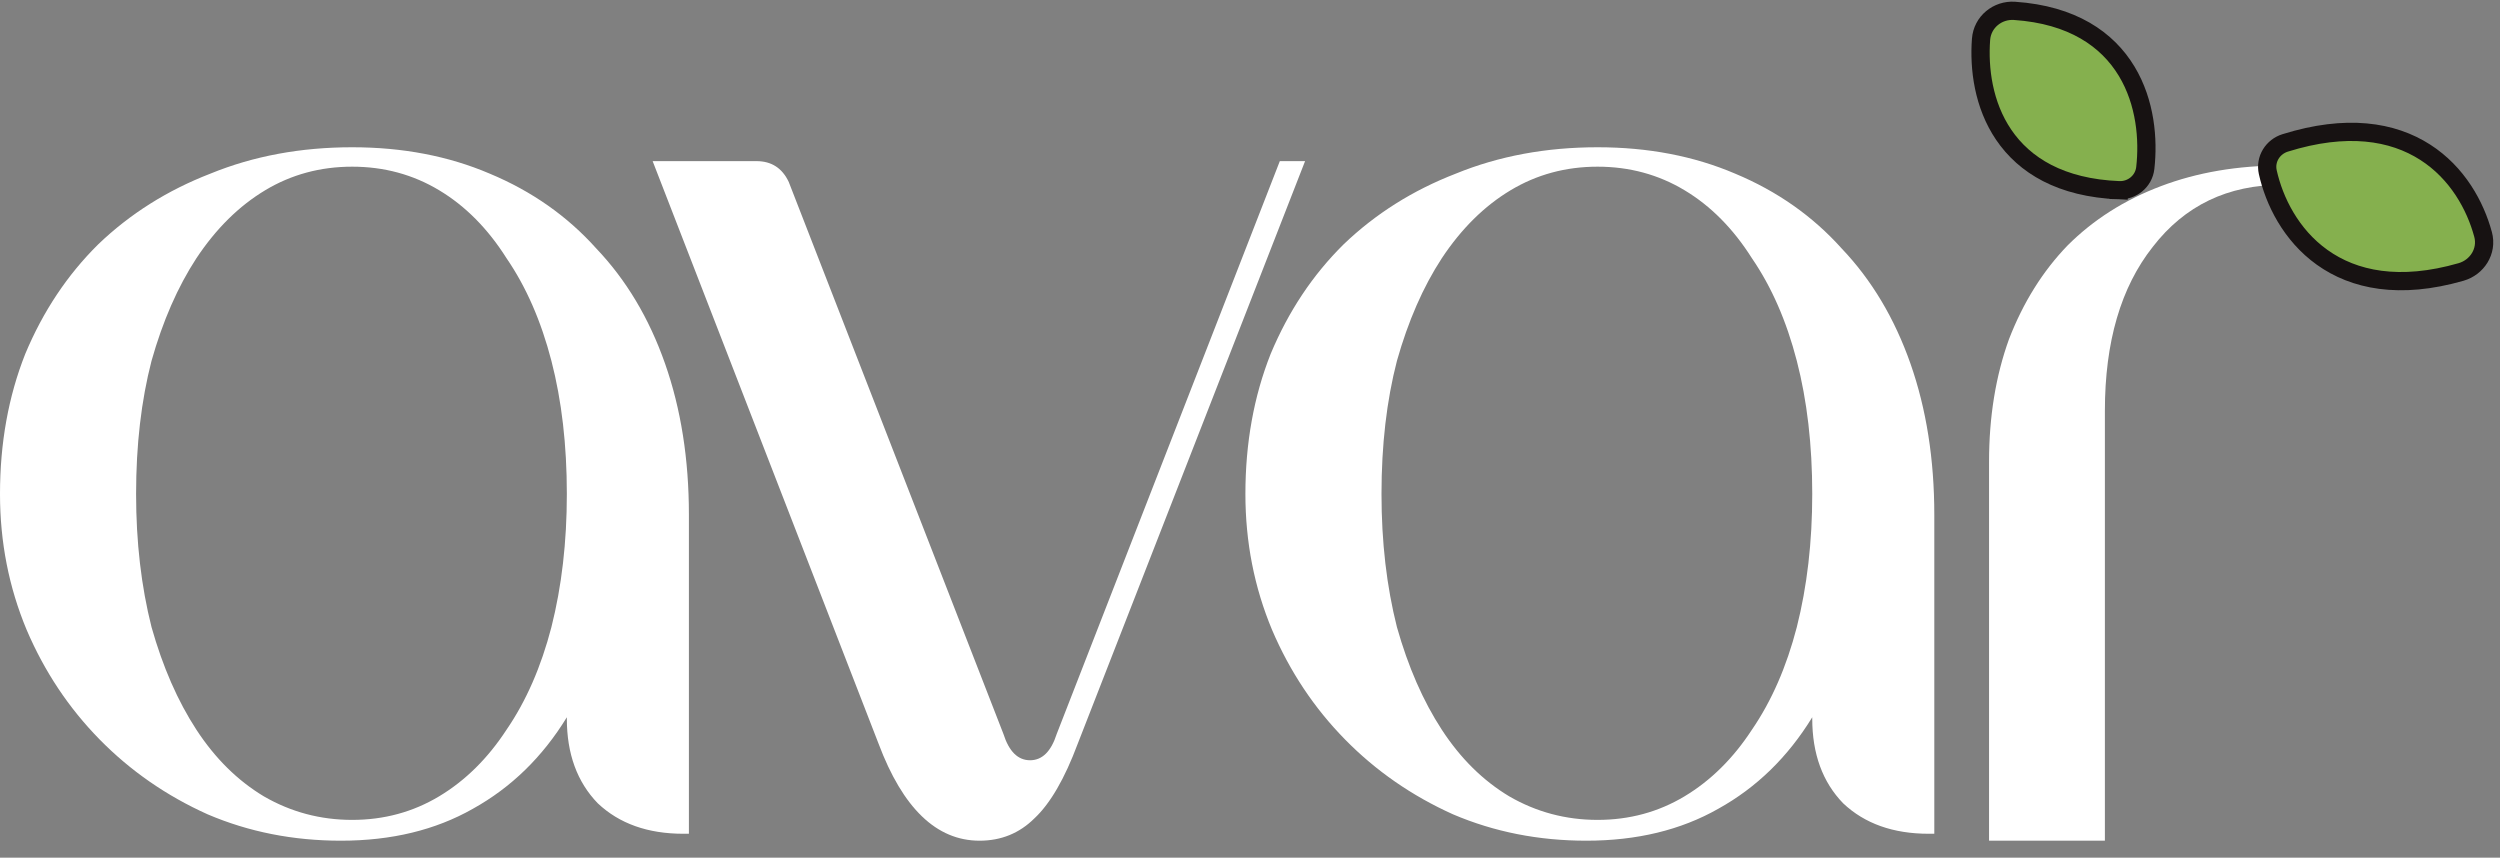
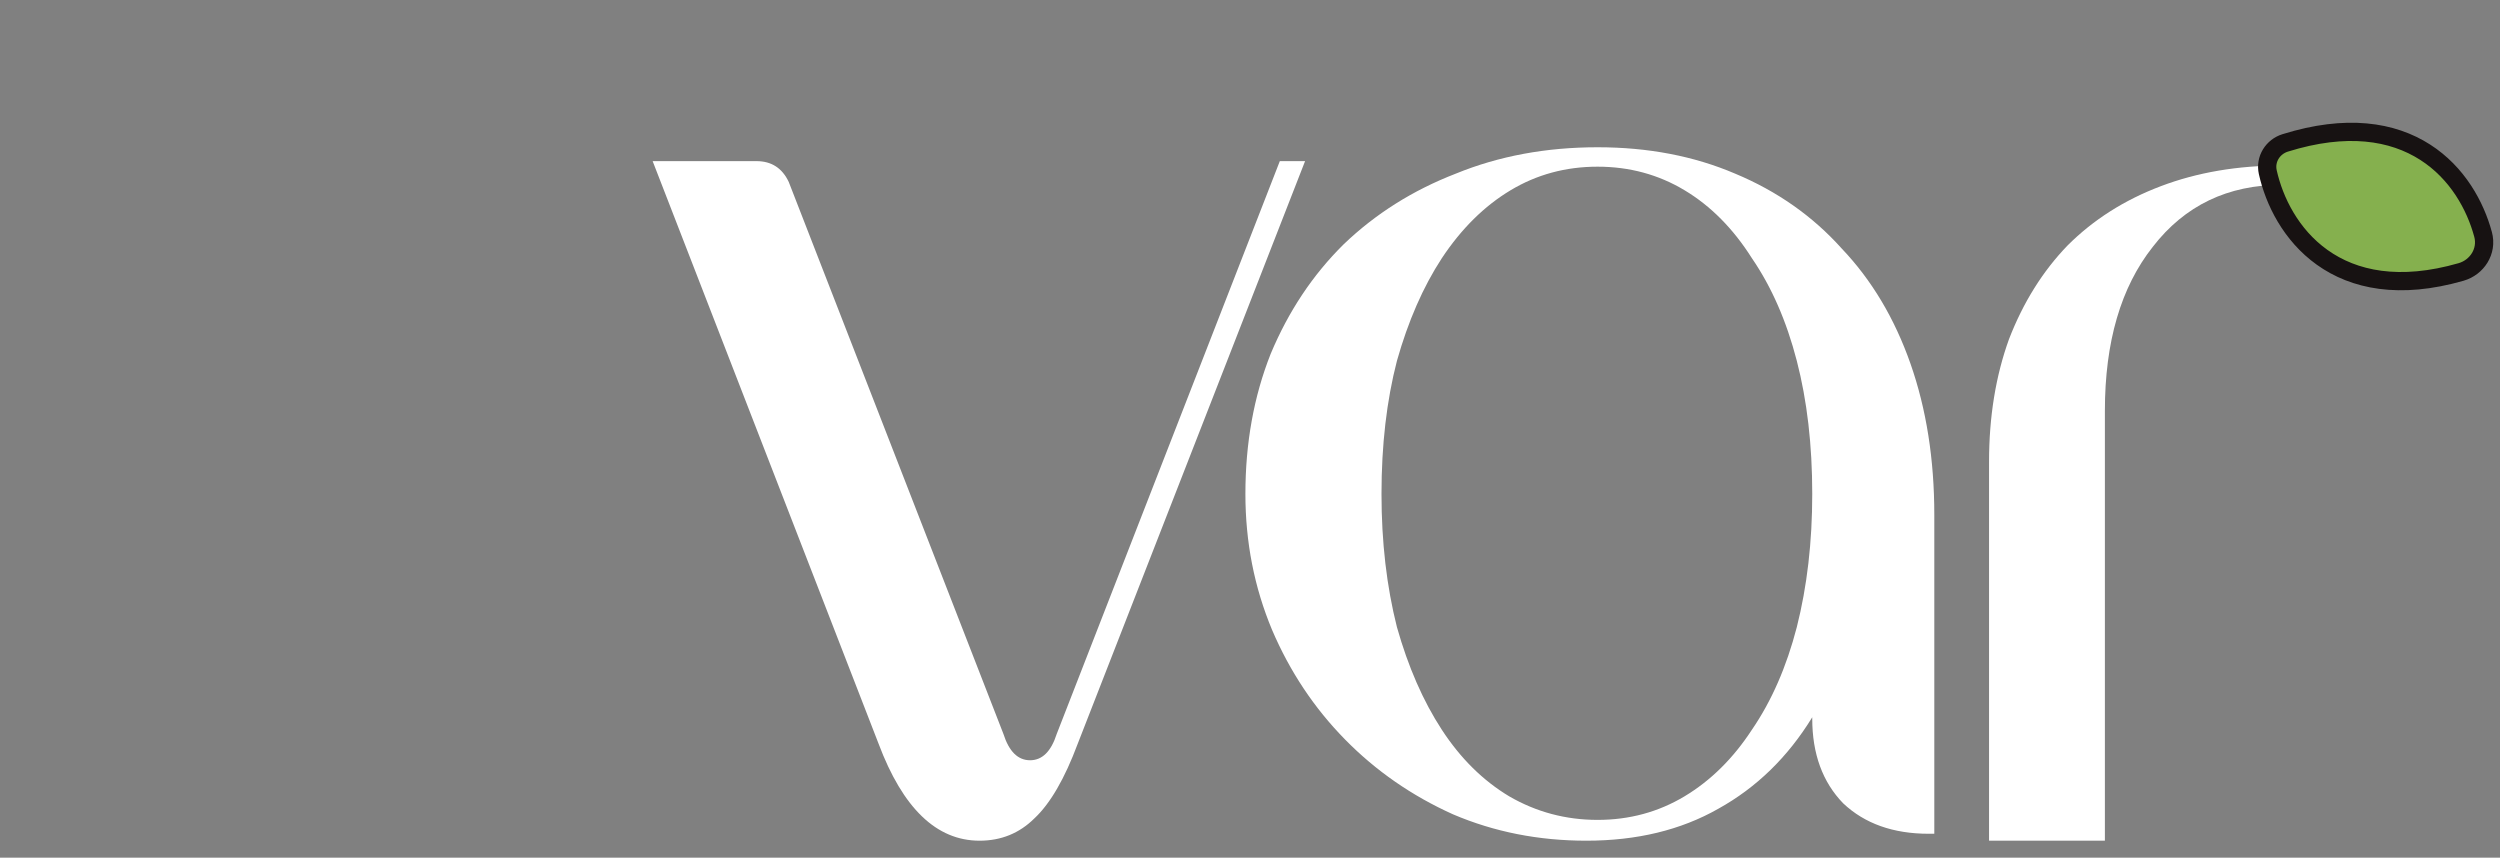
<svg xmlns="http://www.w3.org/2000/svg" fill="none" viewBox="0 0 137 47" height="47" width="137">
  <rect x="0" y="0" width="137" height="47" fill="#808080" stroke="none" />
-   <path fill="white" d="M0 27.07C0 24.283 0.461 21.724 1.384 19.394C2.358 17.063 3.691 15.062 5.382 13.39C7.125 11.718 9.175 10.426 11.533 9.514C13.891 8.551 16.48 8.07 19.299 8.07C22.067 8.07 24.579 8.551 26.834 9.514C29.141 10.476 31.089 11.845 32.678 13.618C34.318 15.341 35.574 17.443 36.445 19.926C37.317 22.409 37.752 25.17 37.752 28.21V45.69H37.445C35.497 45.69 33.934 45.133 32.755 44.018C31.627 42.852 31.063 41.307 31.063 39.382V39.306C29.73 41.484 28.013 43.157 25.912 44.322C23.861 45.487 21.452 46.07 18.684 46.07C16.07 46.07 13.635 45.589 11.38 44.626C9.124 43.612 7.151 42.245 5.459 40.522C3.768 38.799 2.435 36.798 1.461 34.518C0.487 32.187 0 29.704 0 27.07ZM7.458 27.07C7.458 29.704 7.74 32.136 8.304 34.366C8.919 36.544 9.739 38.419 10.764 39.99C11.79 41.56 13.02 42.776 14.455 43.638C15.942 44.499 17.556 44.93 19.299 44.93C21.042 44.93 22.631 44.499 24.066 43.638C25.501 42.776 26.732 41.56 27.757 39.99C28.833 38.419 29.653 36.544 30.217 34.366C30.781 32.136 31.063 29.704 31.063 27.07C31.063 24.384 30.781 21.953 30.217 19.774C29.653 17.595 28.833 15.72 27.757 14.15C26.732 12.528 25.501 11.287 24.066 10.426C22.631 9.564 21.042 9.134 19.299 9.134C17.556 9.134 15.967 9.564 14.532 10.426C13.097 11.287 11.841 12.528 10.764 14.15C9.739 15.72 8.919 17.595 8.304 19.774C7.74 21.953 7.458 24.384 7.458 27.07Z" />
  <path fill="white" d="M35.765 8.83H41.454C42.275 8.83 42.864 9.21 43.223 9.97L54.987 40.218C55.294 41.181 55.781 41.662 56.448 41.662C57.114 41.662 57.601 41.181 57.909 40.218L70.134 8.83H71.518L59.062 40.75C58.344 42.675 57.55 44.043 56.678 44.854C55.858 45.664 54.859 46.07 53.68 46.07C51.322 46.07 49.476 44.297 48.144 40.75L35.765 8.83Z" />
  <path fill="white" d="M68.248 27.07C68.248 24.283 68.709 21.724 69.632 19.394C70.606 17.063 71.938 15.062 73.63 13.39C75.373 11.718 77.423 10.426 79.781 9.514C82.139 8.551 84.728 8.07 87.547 8.07C90.315 8.07 92.826 8.551 95.082 9.514C97.388 10.476 99.336 11.845 100.925 13.618C102.566 15.341 103.821 17.443 104.693 19.926C105.564 22.409 106 25.17 106 28.21V45.69H105.692C103.745 45.69 102.181 45.133 101.002 44.018C99.874 42.852 99.311 41.307 99.311 39.382V39.306C97.978 41.484 96.261 43.157 94.159 44.322C92.109 45.487 89.7 46.07 86.932 46.07C84.317 46.07 81.883 45.589 79.627 44.626C77.372 43.612 75.398 42.245 73.707 40.522C72.015 38.799 70.683 36.798 69.709 34.518C68.735 32.187 68.248 29.704 68.248 27.07ZM75.706 27.07C75.706 29.704 75.988 32.136 76.552 34.366C77.167 36.544 77.987 38.419 79.012 39.99C80.037 41.56 81.267 42.776 82.703 43.638C84.189 44.499 85.804 44.93 87.547 44.93C89.29 44.93 90.879 44.499 92.314 43.638C93.749 42.776 94.979 41.56 96.004 39.99C97.081 38.419 97.901 36.544 98.465 34.366C99.029 32.136 99.311 29.704 99.311 27.07C99.311 24.384 99.029 21.953 98.465 19.774C97.901 17.595 97.081 15.72 96.004 14.15C94.979 12.528 93.749 11.287 92.314 10.426C90.879 9.564 89.29 9.134 87.547 9.134C85.804 9.134 84.215 9.564 82.78 10.426C81.344 11.287 80.088 12.528 79.012 14.15C77.987 15.72 77.167 17.595 76.552 19.774C75.988 21.953 75.706 24.384 75.706 27.07Z" />
  <path fill="white" d="M115.348 46.07H109V25.305C109 22.838 109.365 20.598 110.094 18.584C110.873 16.57 111.943 14.859 113.305 13.449C114.715 12.04 116.418 10.958 118.412 10.203C120.406 9.447 122.619 9.07 125.052 9.07H125.471C125.763 9.07 126 9.306 126 9.598C126 9.89 125.763 10.127 125.471 10.127H125.052C122.084 10.127 119.725 11.26 117.974 13.525C116.223 15.74 115.348 18.735 115.348 22.511V46.07Z" />
-   <path stroke="#171212" fill="#85B04E" d="M116.121 10.424L116.141 9.924L116.121 10.424C116.835 10.453 117.479 9.941 117.562 9.204C117.739 7.648 117.576 5.616 116.54 3.901C115.486 2.157 113.57 0.812 110.397 0.595C109.472 0.531 108.632 1.201 108.561 2.158C108.442 3.745 108.686 5.74 109.803 7.386C110.938 9.058 112.923 10.294 116.121 10.424Z" />
  <path stroke="#171212" fill="#85B04E" d="M136.072 12.845C135.647 11.273 134.668 9.474 132.898 8.34C131.11 7.195 128.598 6.778 125.225 7.832C124.558 8.04 124.114 8.716 124.275 9.437C124.626 11.007 125.536 12.874 127.254 14.102C128.992 15.344 131.482 15.878 134.868 14.903C135.736 14.653 136.323 13.771 136.072 12.845Z" />
</svg>